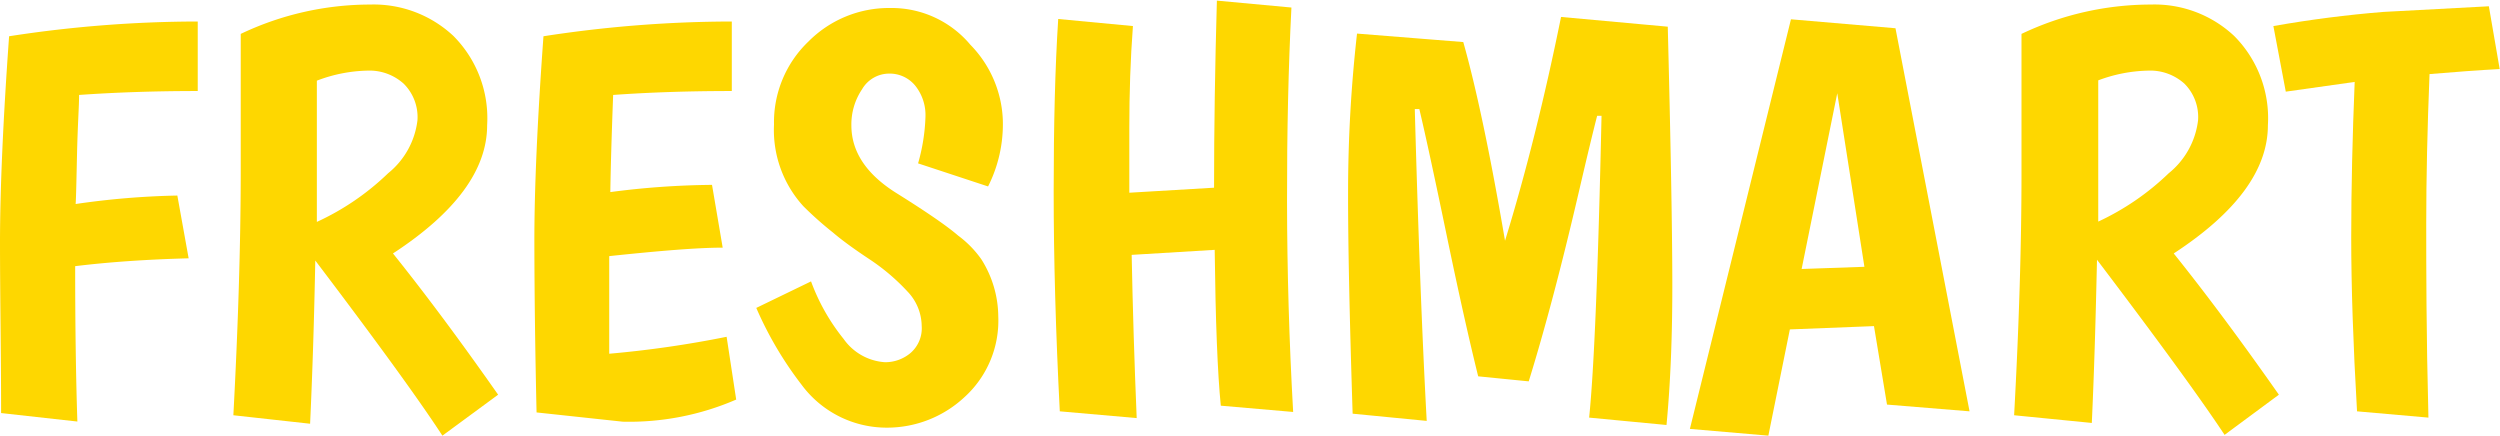
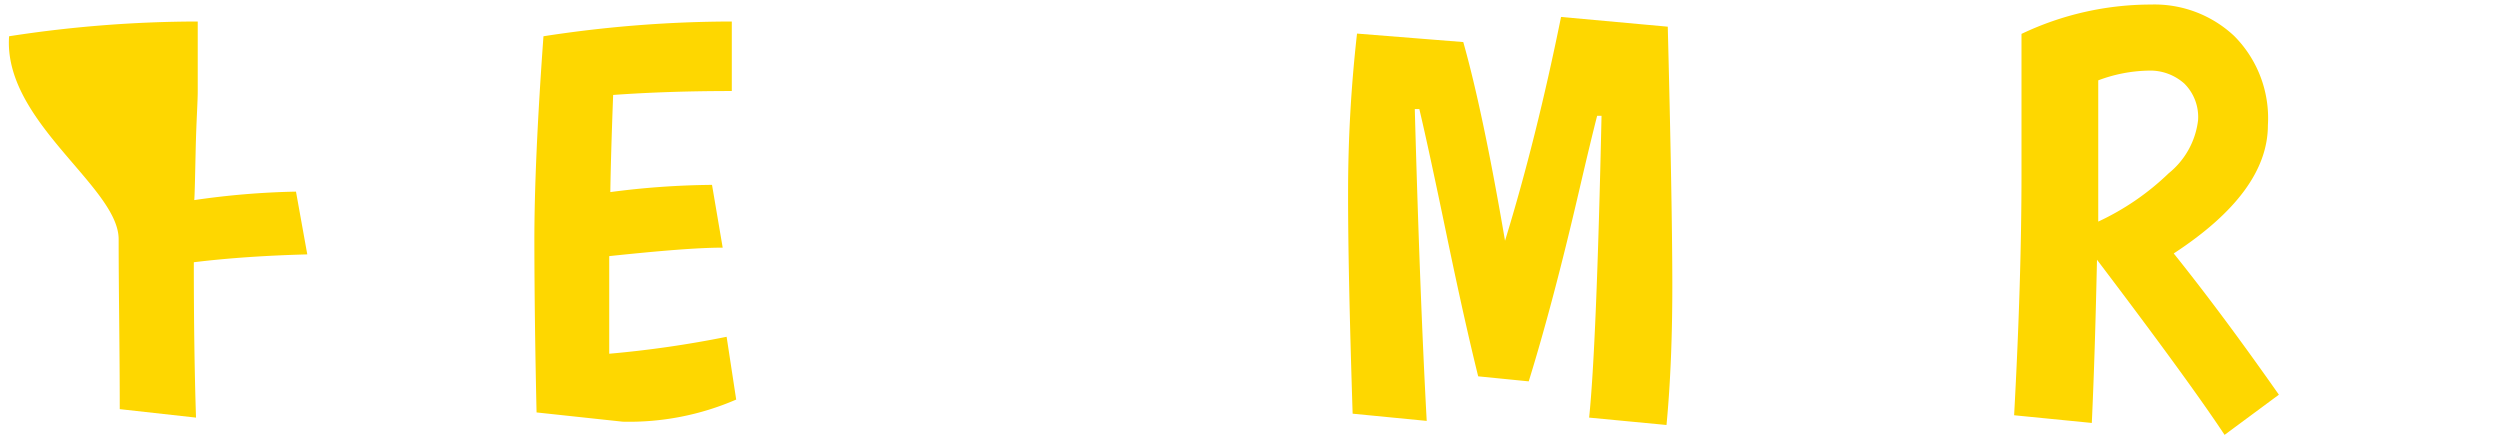
<svg xmlns="http://www.w3.org/2000/svg" id="FreshMart" viewBox="0 0 159.3 27.76">
  <defs>
    <style>
      .cls-1 {
        fill: #fed700;
      }
    </style>
  </defs>
  <g>
-     <path class="cls-1" d="M14.41,3.23V7.66q-4,0-7.56.25c0,.7-.09,1.93-.13,3.69s-.06,2.85-.09,3.26a51.29,51.29,0,0,1,6.48-.54l.72,4c-2.68.07-5.1.24-7.23.5q0,5.63.14,9.9l-4.86-.54c0-3.88-.07-7.5-.07-10.83S2,9.59,2.39,4.17A79.11,79.11,0,0,1,14.41,3.23Z" transform="translate(-1.81 -1.86)" />
-     <path class="cls-1" d="M16.68,28.32q.46-8.64.47-15.4c0-4.52,0-7.48,0-8.9a19.19,19.19,0,0,1,8.24-1.87,7.43,7.43,0,0,1,5.31,2,7.42,7.42,0,0,1,2.15,5.69q0,4.25-6,8.17c2.19,2.73,4.42,5.75,6.7,9L30,29.62Q27.77,26.2,21.9,18.46c-.07,3.7-.18,7.16-.33,10.4ZM26.54,12.9a5.11,5.11,0,0,0,1.87-3.37,3,3,0,0,0-.88-2.34,3.26,3.26,0,0,0-2.32-.83A9.54,9.54,0,0,0,22,7q0,6.07,0,9A16.35,16.35,0,0,0,26.54,12.9Z" transform="translate(-1.81 -1.86)" />
+     <path class="cls-1" d="M14.41,3.23V7.66c0,.7-.09,1.93-.13,3.69s-.06,2.85-.09,3.26a51.29,51.29,0,0,1,6.48-.54l.72,4c-2.68.07-5.1.24-7.23.5q0,5.63.14,9.9l-4.86-.54c0-3.88-.07-7.5-.07-10.83S2,9.59,2.39,4.17A79.11,79.11,0,0,1,14.41,3.23Z" transform="translate(-1.81 -1.86)" />
    <path class="cls-1" d="M36,28.14q-.13-5.68-.14-10.76t.58-13.21a79.11,79.11,0,0,1,12-.94V7.66q-4.06,0-7.56.25-.15,4-.18,6.19a52.31,52.31,0,0,1,6.48-.46l.68,4c-1.6,0-4,.2-7.23.54q0,4.32,0,6.22a67.86,67.86,0,0,0,7.48-1.08l.61,4a17.14,17.14,0,0,1-7.23,1.41Z" transform="translate(-1.81 -1.86)" />
-     <path class="cls-1" d="M60.31,12.27a12.05,12.05,0,0,0,.47-2.95,3,3,0,0,0-.65-2,2.1,2.1,0,0,0-1.68-.77,2,2,0,0,0-1.71,1,4,4,0,0,0-.68,2.3q0,2.52,2.88,4.32t3.92,2.7a6.62,6.62,0,0,1,1.48,1.51,6.89,6.89,0,0,1,1.08,3.64,6.58,6.58,0,0,1-2.18,5.17,7.23,7.23,0,0,1-4.91,1.92,6.74,6.74,0,0,1-5.44-2.73A23,23,0,0,1,50,21.48l3.49-1.69a12.86,12.86,0,0,0,2.07,3.66,3.5,3.5,0,0,0,2.64,1.49,2.5,2.5,0,0,0,1.62-.58,2.08,2.08,0,0,0,.72-1.74,3.22,3.22,0,0,0-.9-2.18,13.29,13.29,0,0,0-2.41-2.05q-1.51-1-2.34-1.71A22.27,22.27,0,0,1,53,15,7.2,7.2,0,0,1,51.13,9.8a7.11,7.11,0,0,1,2.19-5.29,7.23,7.23,0,0,1,5.22-2.14,6.54,6.54,0,0,1,5.1,2.34,7.23,7.23,0,0,1,2.07,4.8,8.81,8.81,0,0,1-.94,4.23Z" transform="translate(-1.81 -1.86)" />
-     <path class="cls-1" d="M73.77,10l0,4.14,5.4-.32q0-5.61.18-11.92l4.75.44Q83.81,8,83.82,14.7t.39,13.41l-4.61-.4q-.31-3.09-.39-9.93l-5.29.32q.1,5.12.32,10.4l-4.9-.43q-.39-7.59-.39-14c0-4.24.09-7.92.29-11L74,3.52C73.84,5.66,73.77,7.8,73.77,10Z" transform="translate(-1.81 -1.86)" />
    <path class="cls-1" d="M88,28.22q-.3-9.36-.29-14.12A90,90,0,0,1,88.28,4l6.77.54Q96.31,9,97.71,17.2c1.35-4.39,2.53-9.14,3.57-14.26l6.8.62q.28,11.12.29,16.25T108,28.94l-4.93-.47q.47-4.54.79-19.23l-.28,0c-.24.93-.63,2.54-1.16,4.82q-1.65,7.1-3.2,12.1L96,25.84c-.57-2.3-1.24-5.29-2-8.95s-1.34-6.35-1.75-8.08l-.29,0q.33,12,.76,19.87Z" transform="translate(-1.81 -1.86)" />
-     <path class="cls-1" d="M122.05,27.64l-.83-5-5.36.21-1.37,6.77-5-.43,6.44-26.1,6.66.57,4.72,24.41ZM118.88,7.8,116.61,19l4-.14Z" transform="translate(-1.81 -1.86)" />
    <path class="cls-1" d="M130.15,28.32q.47-8.64.47-15.4c0-4.52,0-7.48,0-8.9a19.19,19.19,0,0,1,8.24-1.87,7.42,7.42,0,0,1,5.31,2,7.42,7.42,0,0,1,2.15,5.69q0,4.25-6,8.17c2.19,2.73,4.42,5.75,6.7,9l-3.46,2.56q-2.26-3.42-8.13-11.16c-.08,3.7-.18,7.16-.33,10.4ZM140,12.9a5.11,5.11,0,0,0,1.87-3.37A3,3,0,0,0,141,7.19a3.26,3.26,0,0,0-2.32-.83,9.54,9.54,0,0,0-3.17.62q0,6.07,0,9A16.45,16.45,0,0,0,140,12.9Z" transform="translate(-1.81 -1.86)" />
-     <path class="cls-1" d="M152,28.07q-.37-6.37-.37-11.1c0-3.16.08-6.45.22-9.89l-4.39.62-.79-4.18q3.53-.62,7-.9l6.73-.36.69,4c-1.32.07-2.81.18-4.47.32-.14,3.46-.21,6.62-.21,9.5s0,7,.14,12.39Z" transform="translate(-1.81 -1.86)" />
  </g>
</svg>